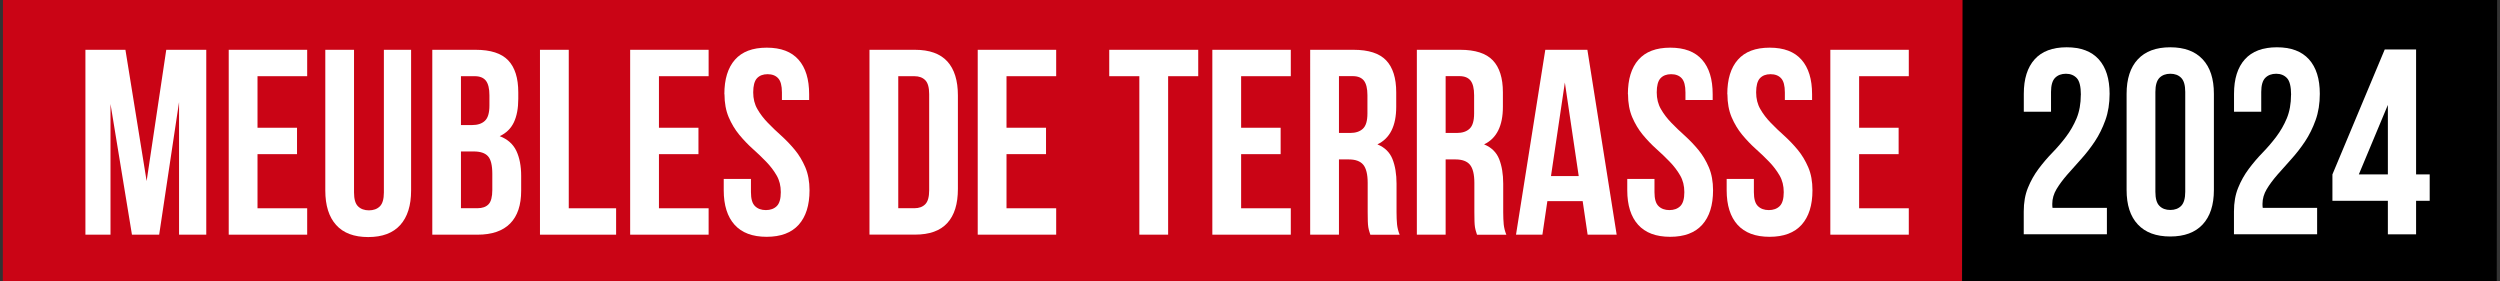
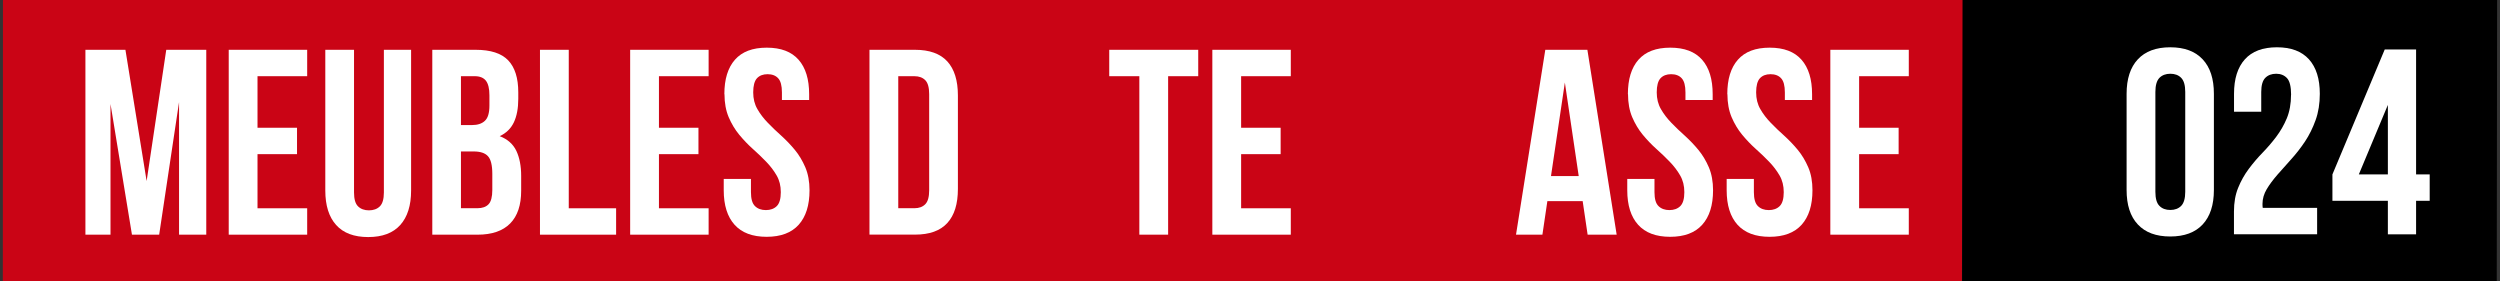
<svg xmlns="http://www.w3.org/2000/svg" id="Layer_1" data-name="Layer 1" viewBox="0 0 398.63 44.87">
  <rect x="0" y="0" width="398.63" height="44.87" fill="#333333" stroke="none" />
  <defs>
    <style>
      .cls-1, .cls-2, .cls-3 {
        stroke-width: 0px;
      }

      .cls-2 {
        fill: #ca0415;
      }

      .cls-3 {
        fill: #fff;
      }
    </style>
  </defs>
  <polygon class="cls-2" points="312.83 44.87 .45 44.87 .47 0 313.05 0 312.83 44.87" />
  <polygon class="cls-1" points="398.11 44.87 312.86 44.87 312.93 0 398.17 0 398.11 44.87" />
  <g>
-     <path class="cls-3" d="m331.8,15.13c0-1.32-.22-2.21-.65-2.67-.43-.46-1.01-.7-1.73-.7s-1.3.22-1.73.65-.65,1.19-.65,2.25v3.16h-4.34v-2.86c0-2.39.58-4.22,1.73-5.5,1.15-1.28,2.86-1.92,5.11-1.92s3.95.64,5.11,1.92c1.15,1.28,1.73,3.11,1.73,5.5,0,1.54-.22,2.94-.67,4.19-.45,1.25-1.01,2.39-1.69,3.41-.68,1.02-1.42,1.97-2.21,2.84s-1.53,1.7-2.21,2.48c-.68.79-1.25,1.55-1.69,2.29-.44.74-.67,1.52-.67,2.34,0,.28.01.49.04.63h8.67v4.21h-13.26v-3.62c0-1.43.22-2.7.67-3.79.44-1.09,1.01-2.1,1.69-3.01.68-.91,1.41-1.77,2.19-2.57.78-.8,1.51-1.65,2.19-2.55.68-.9,1.24-1.88,1.69-2.95.44-1.07.67-2.32.67-3.75Z" />
    <path class="cls-3" d="m339.09,14.96c0-2.39.6-4.22,1.79-5.5,1.19-1.28,2.92-1.92,5.17-1.92s3.98.64,5.17,1.92c1.2,1.28,1.79,3.11,1.79,5.5v15.33c0,2.39-.6,4.22-1.79,5.5s-2.92,1.92-5.17,1.92-3.98-.64-5.17-1.92c-1.2-1.28-1.79-3.11-1.79-5.5v-15.33Zm4.59,15.62c0,1.07.21,1.82.65,2.25.43.44,1.01.65,1.73.65s1.3-.22,1.73-.65c.43-.44.65-1.19.65-2.25v-15.92c0-1.07-.22-1.82-.65-2.25-.43-.44-1.01-.65-1.73-.65s-1.3.22-1.73.65c-.43.44-.65,1.19-.65,2.25v15.92Z" />
    <path class="cls-3" d="m365.32,15.13c0-1.32-.22-2.21-.65-2.67-.43-.46-1.01-.7-1.73-.7s-1.3.22-1.73.65-.65,1.19-.65,2.25v3.16h-4.34v-2.86c0-2.39.58-4.22,1.73-5.5,1.15-1.28,2.86-1.92,5.11-1.92s3.95.64,5.11,1.92c1.15,1.28,1.73,3.11,1.73,5.5,0,1.54-.22,2.94-.67,4.19-.45,1.25-1.01,2.39-1.69,3.41-.68,1.02-1.42,1.97-2.21,2.84s-1.53,1.7-2.21,2.48c-.68.79-1.25,1.55-1.69,2.29-.44.74-.67,1.52-.67,2.34,0,.28.01.49.04.63h8.67v4.21h-13.26v-3.62c0-1.43.22-2.7.67-3.79.44-1.09,1.01-2.1,1.69-3.01.68-.91,1.41-1.77,2.19-2.57.78-.8,1.51-1.65,2.19-2.55.68-.9,1.24-1.88,1.69-2.95.44-1.07.67-2.32.67-3.75Z" />
    <path class="cls-3" d="m371.91,27.81l8.34-19.92h5v19.92h2.17v4.21h-2.17v5.35h-4.5v-5.35h-8.84v-4.21Zm8.84,0v-11.08l-4.63,11.08h4.63Z" />
  </g>
  <g>
    <path class="cls-3" d="m23.38,28.87l3.13-20.93h6.38v29.48h-4.34v-21.14l-3.17,21.14h-4.34l-3.42-20.84v20.84h-4V7.94h6.38l3.38,20.93Z" />
    <path class="cls-3" d="m41.06,20.37h6.3v4.21h-6.3v8.63h7.92v4.21h-12.51V7.94h12.51v4.21h-7.92v8.21Z" />
    <path class="cls-3" d="m56.45,7.94v22.74c0,1.07.21,1.81.65,2.23.43.42,1.01.63,1.73.63s1.3-.21,1.73-.63c.43-.42.65-1.16.65-2.23V7.94h4.34v22.44c0,2.39-.58,4.22-1.73,5.5-1.15,1.28-2.86,1.92-5.11,1.92s-3.96-.64-5.11-1.92c-1.15-1.28-1.73-3.11-1.73-5.5V7.94h4.59Z" />
    <path class="cls-3" d="m75.84,7.94c2.39,0,4.12.56,5.19,1.68,1.07,1.12,1.61,2.82,1.61,5.1v1.05c0,1.52-.24,2.76-.71,3.75-.47.98-1.22,1.71-2.25,2.19,1.25.48,2.13,1.26,2.65,2.34.51,1.08.77,2.41.77,3.98v2.4c0,2.27-.58,4.01-1.75,5.2-1.17,1.19-2.91,1.79-5.21,1.79h-7.21V7.94h6.92Zm-2.34,4.21v7.79h1.79c.86,0,1.54-.22,2.02-.67.49-.45.73-1.26.73-2.44v-1.64c0-1.07-.19-1.84-.56-2.32-.38-.48-.97-.72-1.77-.72h-2.21Zm0,12v9.05h2.63c.78,0,1.37-.21,1.77-.63.4-.42.6-1.18.6-2.27v-2.57c0-1.38-.23-2.32-.69-2.82-.46-.51-1.22-.76-2.27-.76h-2.04Z" />
    <path class="cls-3" d="m86.1,7.94h4.59v25.27h7.55v4.21h-12.14V7.94Z" />
    <path class="cls-3" d="m105.07,20.37h6.3v4.21h-6.3v8.63h7.92v4.21h-12.51V7.94h12.51v4.21h-7.92v8.21Z" />
    <path class="cls-3" d="m115.5,15.02c0-2.39.56-4.22,1.69-5.5,1.13-1.28,2.81-1.92,5.07-1.92s3.94.64,5.07,1.92c1.13,1.28,1.69,3.11,1.69,5.5v.93h-4.34v-1.22c0-1.07-.2-1.82-.6-2.25-.4-.44-.97-.65-1.69-.65s-1.29.22-1.69.65c-.4.44-.6,1.19-.6,2.25,0,1.01.22,1.9.67,2.67.44.77,1,1.5,1.67,2.19.67.69,1.38,1.38,2.15,2.06.76.69,1.48,1.44,2.15,2.25.67.81,1.22,1.74,1.67,2.78.44,1.04.67,2.26.67,3.66,0,2.39-.58,4.22-1.73,5.5-1.15,1.28-2.86,1.92-5.11,1.92s-3.96-.64-5.11-1.92c-1.15-1.28-1.73-3.11-1.73-5.5v-1.81h4.34v2.11c0,1.07.21,1.81.65,2.23.43.42,1.01.63,1.73.63s1.3-.21,1.73-.63c.43-.42.65-1.16.65-2.23,0-1.01-.22-1.9-.67-2.67-.44-.77-1-1.5-1.67-2.19-.67-.69-1.38-1.38-2.15-2.06-.77-.69-1.48-1.44-2.15-2.25-.67-.81-1.22-1.74-1.67-2.78-.44-1.04-.67-2.26-.67-3.66Z" />
    <path class="cls-3" d="m138.64,7.94h7.26c2.31,0,4.02.62,5.15,1.85,1.13,1.24,1.69,3.05,1.69,5.43v14.91c0,2.39-.56,4.2-1.69,5.43-1.13,1.24-2.84,1.85-5.15,1.85h-7.26V7.94Zm4.59,4.21v21.05h2.59c.72,0,1.29-.21,1.71-.63s.63-1.16.63-2.23v-15.33c0-1.07-.21-1.81-.63-2.23s-.99-.63-1.71-.63h-2.59Z" />
-     <path class="cls-3" d="m160.49,20.37h6.3v4.21h-6.3v8.63h7.92v4.21h-12.51V7.94h12.51v4.21h-7.92v8.21Z" />
    <path class="cls-3" d="m176.88,7.94h14.18v4.21h-4.8v25.27h-4.59V12.15h-4.8v-4.21Z" />
    <path class="cls-3" d="m197.9,20.37h6.3v4.21h-6.3v8.63h7.92v4.21h-12.51V7.94h12.51v4.21h-7.92v8.21Z" />
-     <path class="cls-3" d="m218.5,37.42c-.06-.2-.11-.38-.17-.55-.06-.17-.1-.38-.15-.63-.04-.25-.07-.58-.08-.97-.01-.39-.02-.88-.02-1.47v-4.63c0-1.38-.24-2.34-.71-2.91-.47-.56-1.24-.84-2.29-.84h-1.58v12h-4.59V7.94h6.92c2.39,0,4.12.56,5.19,1.68,1.07,1.12,1.61,2.82,1.61,5.1v2.32c0,3.03-1,5.03-3,5.98,1.17.48,1.97,1.26,2.4,2.34.43,1.08.65,2.39.65,3.94v4.55c0,.73.03,1.37.08,1.92.06.55.19,1.1.42,1.66h-4.67Zm-5-25.27v9.05h1.79c.86,0,1.54-.22,2.02-.67.49-.45.73-1.26.73-2.44v-2.91c0-1.07-.19-1.84-.56-2.32-.38-.48-.97-.72-1.77-.72h-2.21Z" />
-     <path class="cls-3" d="m235.51,37.42c-.06-.2-.11-.38-.17-.55-.06-.17-.1-.38-.15-.63-.04-.25-.07-.58-.08-.97-.01-.39-.02-.88-.02-1.47v-4.63c0-1.38-.24-2.34-.71-2.91-.47-.56-1.24-.84-2.29-.84h-1.58v12h-4.59V7.94h6.92c2.39,0,4.12.56,5.19,1.68,1.07,1.12,1.61,2.82,1.61,5.1v2.32c0,3.03-1,5.03-3,5.98,1.17.48,1.97,1.26,2.4,2.34.43,1.08.65,2.39.65,3.94v4.55c0,.73.03,1.37.08,1.92.06.55.19,1.1.42,1.66h-4.67Zm-5-25.27v9.05h1.79c.86,0,1.54-.22,2.02-.67.49-.45.73-1.26.73-2.44v-2.91c0-1.07-.19-1.84-.56-2.32-.38-.48-.97-.72-1.77-.72h-2.21Z" />
    <path class="cls-3" d="m257.78,37.42h-4.63l-.79-5.35h-5.63l-.79,5.35h-4.21l4.67-29.48h6.71l4.67,29.48Zm-10.47-9.35h4.42l-2.21-14.91-2.21,14.91Z" />
    <path class="cls-3" d="m259.57,15.02c0-2.39.56-4.22,1.69-5.5,1.13-1.28,2.81-1.92,5.07-1.92s3.94.64,5.07,1.92c1.13,1.28,1.69,3.11,1.69,5.5v.93h-4.34v-1.22c0-1.07-.2-1.82-.6-2.25-.4-.44-.97-.65-1.69-.65s-1.29.22-1.69.65c-.4.44-.6,1.19-.6,2.25,0,1.01.22,1.9.67,2.67.44.77,1,1.5,1.67,2.19.67.69,1.38,1.38,2.15,2.06.76.69,1.48,1.44,2.15,2.25.67.81,1.22,1.74,1.67,2.78.44,1.04.67,2.26.67,3.66,0,2.39-.58,4.22-1.73,5.5-1.15,1.28-2.86,1.92-5.11,1.92s-3.96-.64-5.11-1.92c-1.15-1.28-1.73-3.11-1.73-5.5v-1.81h4.34v2.11c0,1.07.21,1.81.65,2.23.43.42,1.01.63,1.73.63s1.3-.21,1.73-.63c.43-.42.65-1.16.65-2.23,0-1.01-.22-1.9-.67-2.67-.44-.77-1-1.5-1.67-2.19-.67-.69-1.38-1.38-2.15-2.06-.77-.69-1.48-1.44-2.15-2.25-.67-.81-1.22-1.74-1.67-2.78-.44-1.04-.67-2.26-.67-3.66Z" />
    <path class="cls-3" d="m275.42,15.02c0-2.39.56-4.22,1.69-5.5,1.13-1.28,2.81-1.92,5.07-1.92s3.94.64,5.07,1.92c1.13,1.28,1.69,3.11,1.69,5.5v.93h-4.34v-1.22c0-1.07-.2-1.82-.6-2.25-.4-.44-.97-.65-1.69-.65s-1.29.22-1.69.65c-.4.44-.6,1.19-.6,2.25,0,1.01.22,1.9.67,2.67.44.77,1,1.5,1.67,2.19.67.69,1.38,1.38,2.15,2.06.76.69,1.48,1.44,2.15,2.25.67.81,1.22,1.74,1.67,2.78.45,1.04.67,2.26.67,3.66,0,2.39-.58,4.22-1.73,5.5-1.15,1.28-2.86,1.92-5.11,1.92s-3.95-.64-5.11-1.92c-1.15-1.28-1.73-3.11-1.73-5.5v-1.81h4.34v2.11c0,1.07.21,1.81.65,2.23.43.42,1.01.63,1.73.63s1.3-.21,1.73-.63c.43-.42.65-1.16.65-2.23,0-1.01-.22-1.9-.67-2.67-.45-.77-1-1.5-1.67-2.19-.67-.69-1.38-1.38-2.15-2.06-.77-.69-1.48-1.44-2.15-2.25-.67-.81-1.22-1.74-1.67-2.78-.44-1.04-.67-2.26-.67-3.66Z" />
    <path class="cls-3" d="m296.44,20.37h6.3v4.21h-6.3v8.63h7.92v4.21h-12.51V7.94h12.51v4.21h-7.92v8.21Z" />
  </g>
</svg>